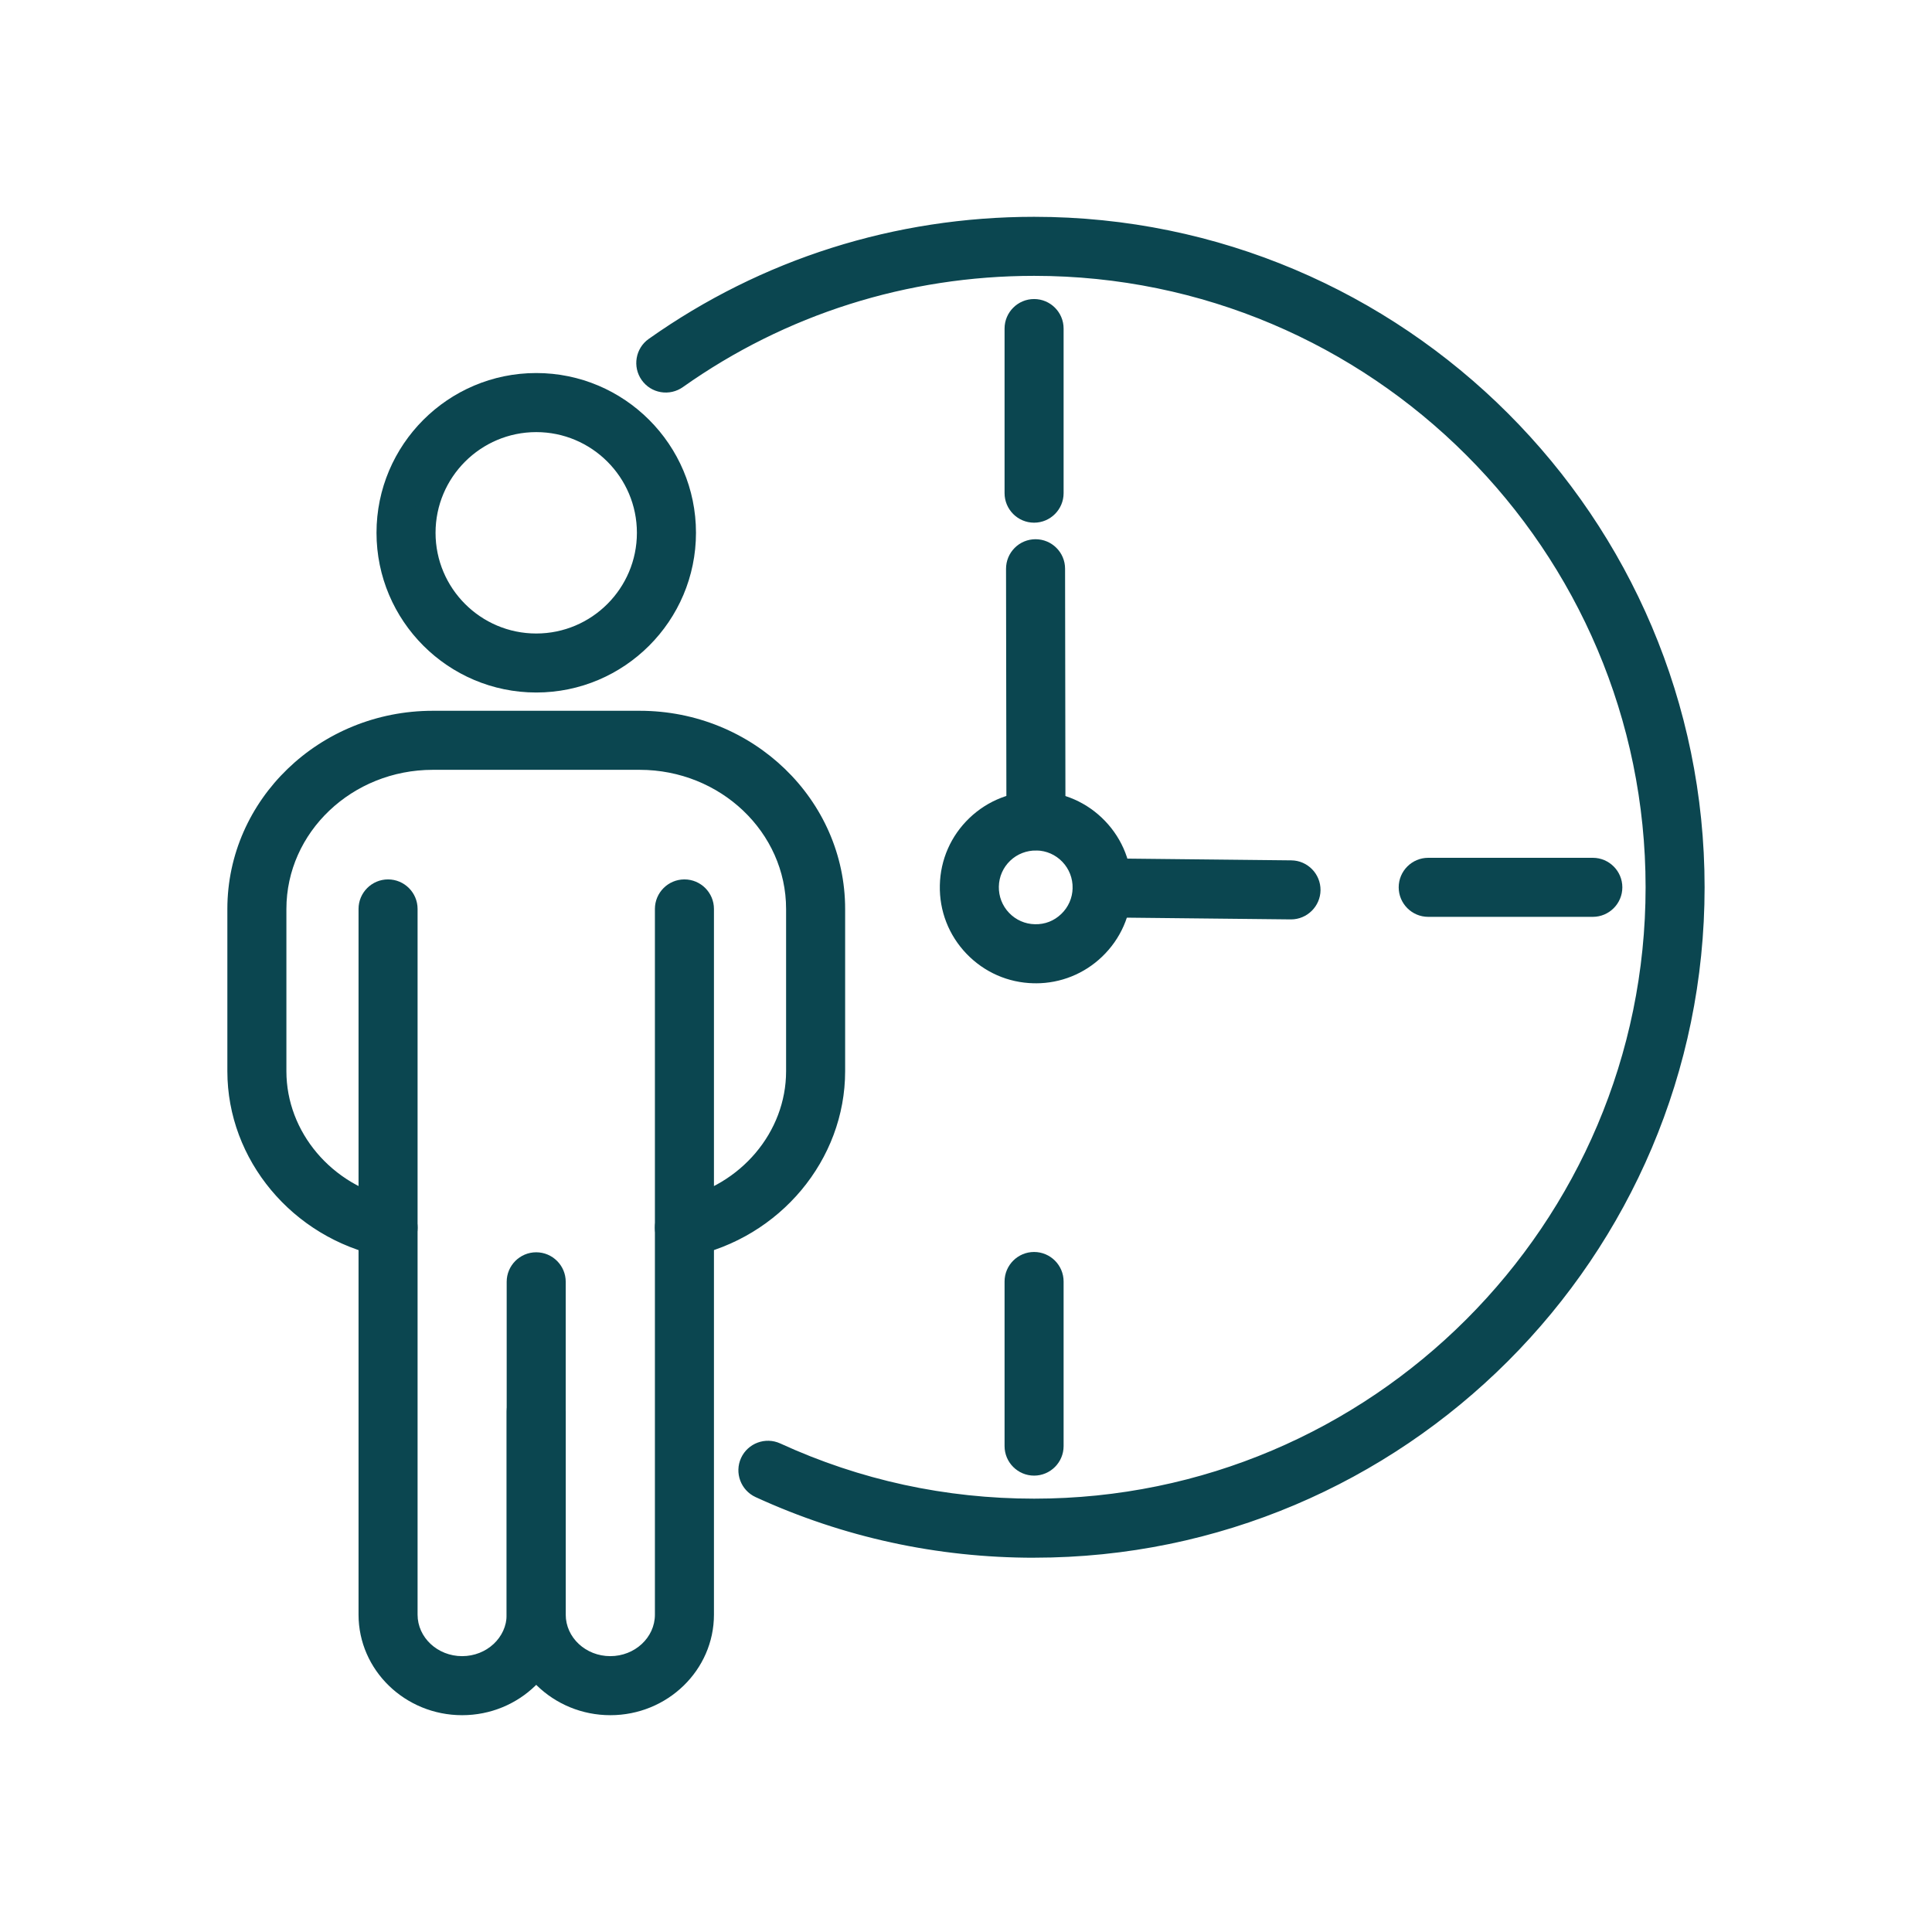
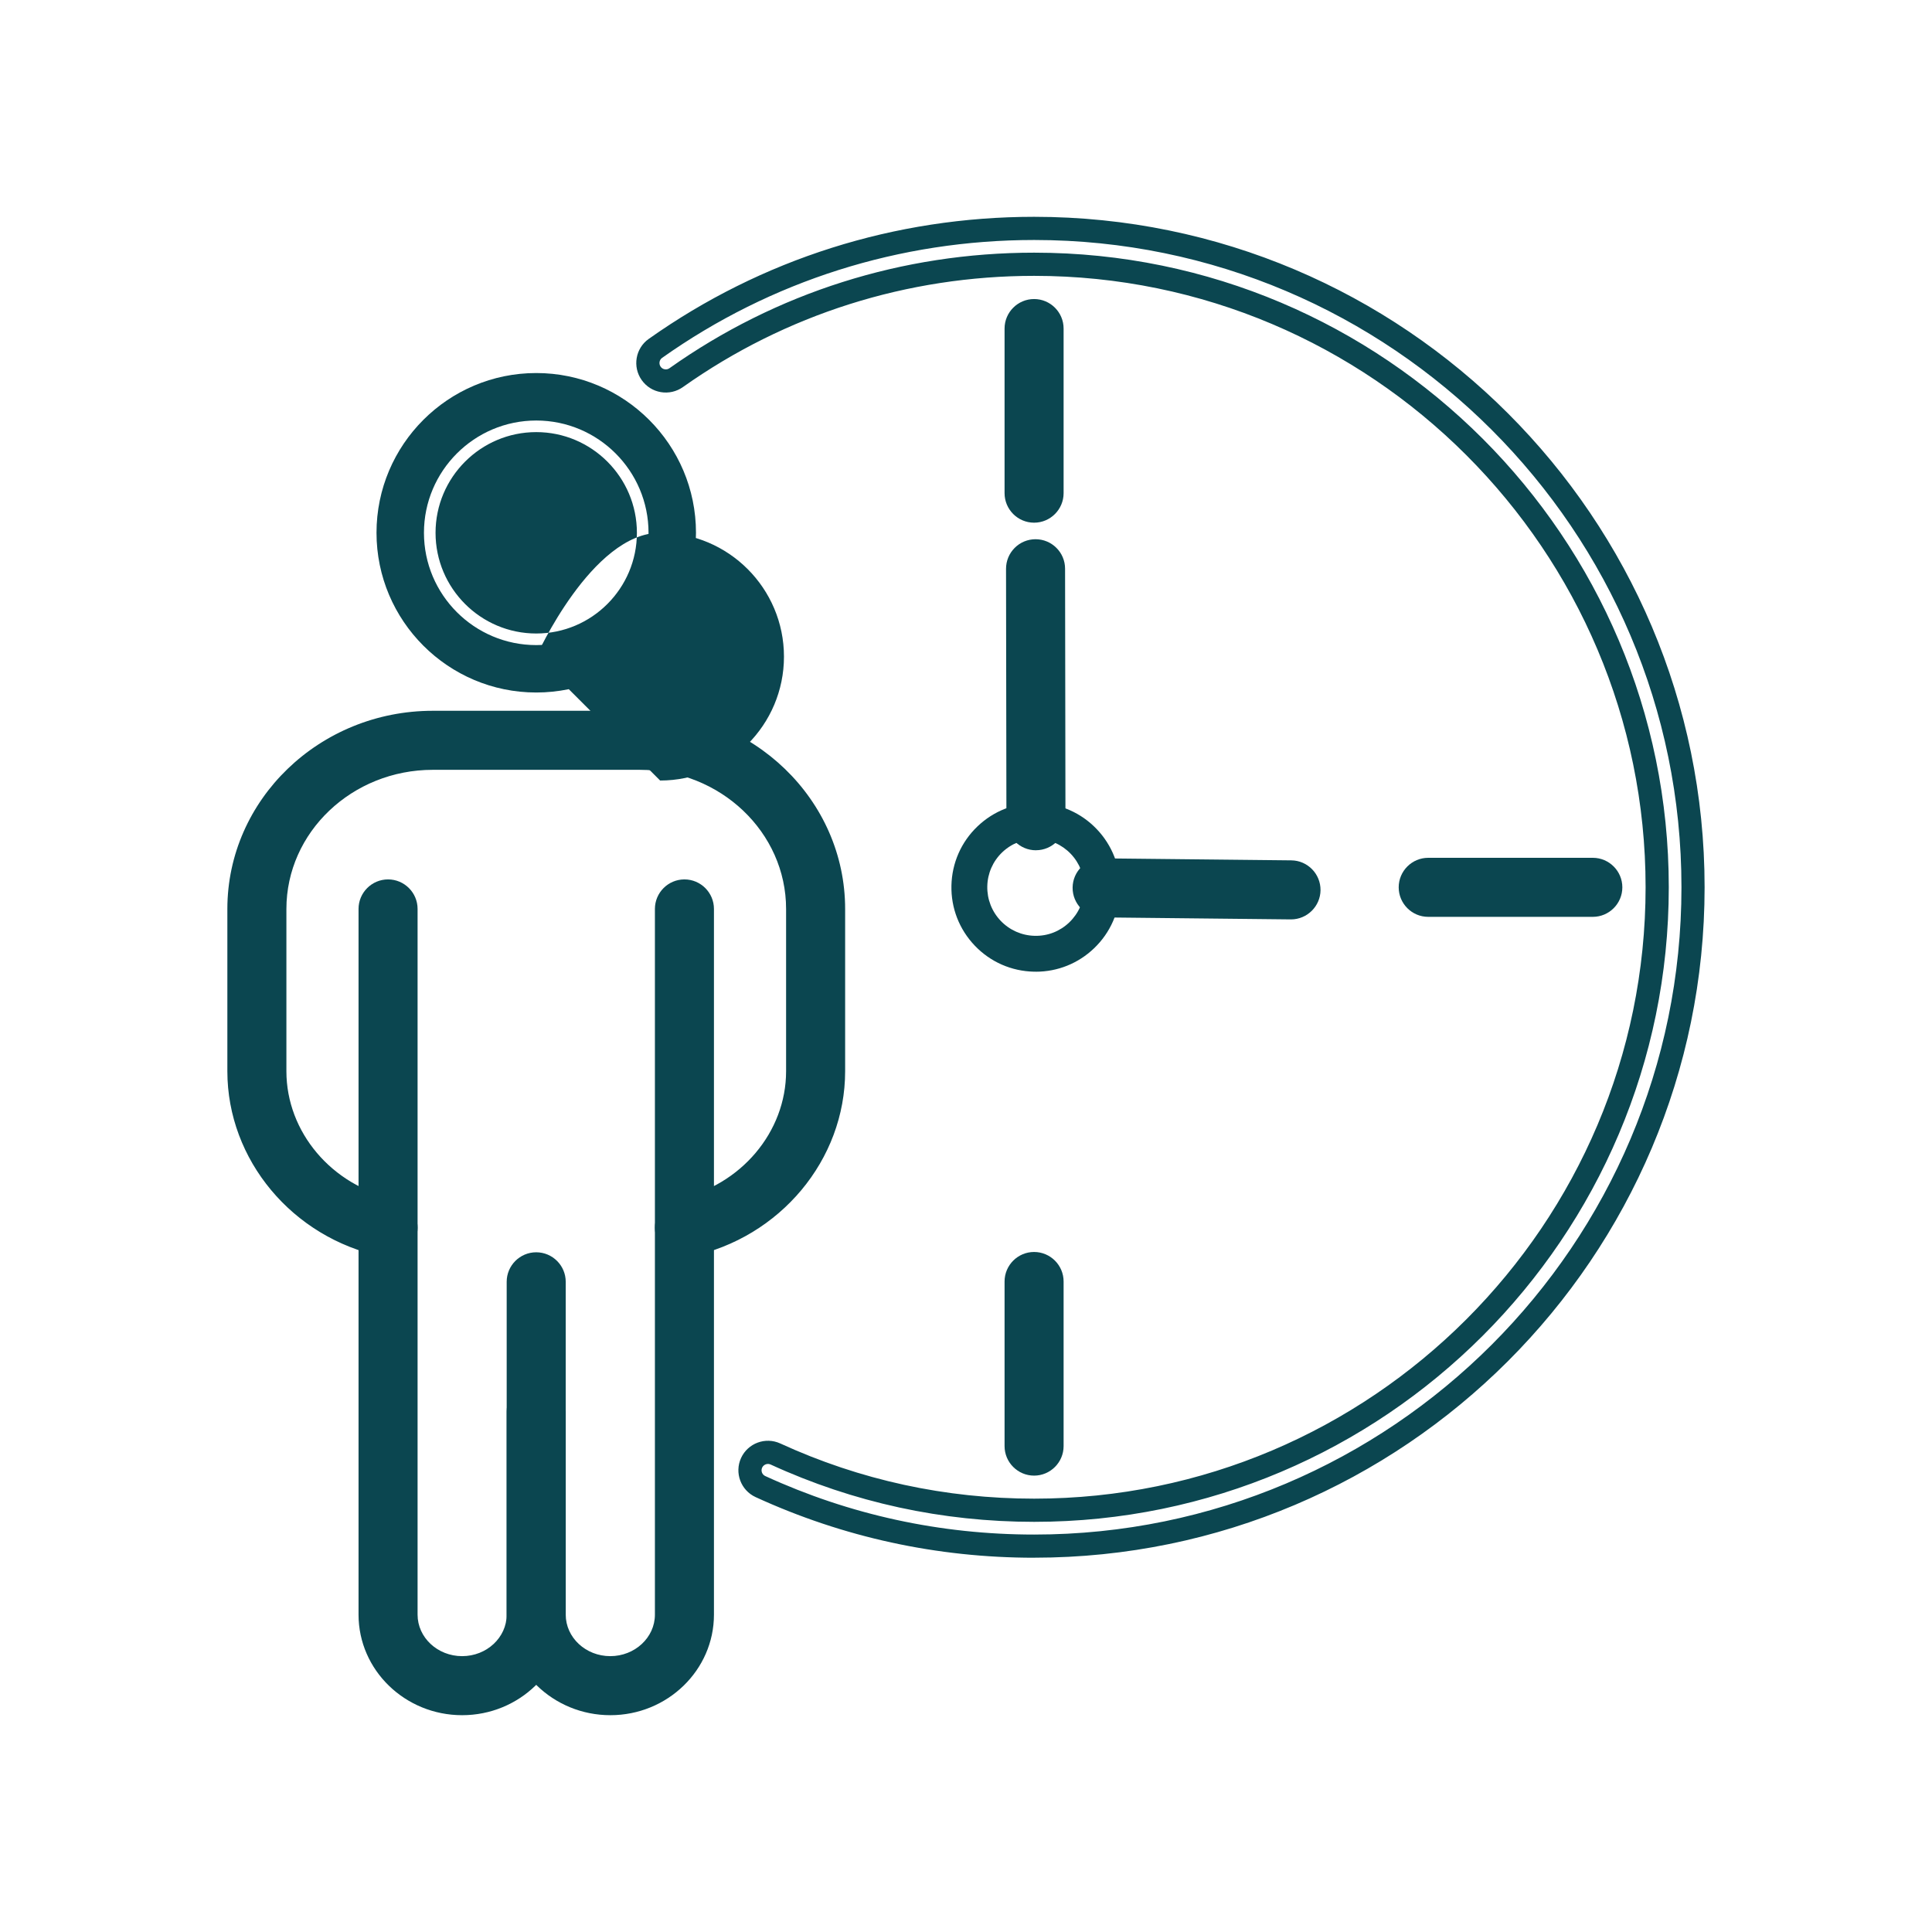
<svg xmlns="http://www.w3.org/2000/svg" id="Ebene_1" data-name="Ebene 1" viewBox="0 0 500 500">
  <defs>
    <style>
      .cls-1 {
        fill: #0b4650;
      }
    </style>
  </defs>
  <g>
-     <path class="cls-1" d="M267.65,400.14c-24.72,0-48.56-5.19-70.85-15.41-2.33-1.07-3.35-3.82-2.28-6.15,1.07-2.33,3.83-3.35,6.15-2.28,21.07,9.67,43.61,14.57,66.98,14.57,88.9,0,161.23-72.33,161.23-161.23s-72.33-161.23-161.23-161.23c-33.5,0-65.54,10.15-92.66,29.34-2.09,1.48-4.99.99-6.47-1.11-1.48-2.09-.99-4.99,1.11-6.47,28.69-20.31,62.59-31.05,98.02-31.05,94.02,0,170.51,76.49,170.51,170.51s-76.49,170.51-170.51,170.51Z" />
    <path class="cls-1" d="M267.65,403.14c-25.16,0-49.41-5.28-72.1-15.69-3.83-1.76-5.52-6.3-3.76-10.13,1.76-3.83,6.31-5.51,10.13-3.76,20.67,9.49,42.79,14.29,65.73,14.29,87.25,0,158.23-70.98,158.23-158.23s-70.98-158.23-158.23-158.23c-32.88,0-64.32,9.96-90.92,28.79-1.67,1.18-3.7,1.64-5.71,1.3-2.01-.34-3.77-1.45-4.95-3.12-2.43-3.44-1.62-8.22,1.82-10.65,29.2-20.67,63.7-31.6,99.75-31.6,95.67,0,173.51,77.84,173.51,173.51s-77.84,173.51-173.51,173.51ZM198.74,378.87c-.62,0-1.22.36-1.5.96-.38.82-.01,1.8.81,2.17,21.9,10.05,45.31,15.14,69.6,15.14,92.37,0,167.51-75.15,167.51-167.51S360.01,62.11,267.65,62.11c-34.81,0-68.1,10.55-96.29,30.5-.74.52-.91,1.55-.39,2.29.25.36.63.6,1.06.67.44.08.87-.02,1.23-.28,27.62-19.56,60.26-29.9,94.39-29.9,90.56,0,164.23,73.67,164.23,164.23s-73.67,164.23-164.23,164.23c-23.81,0-46.77-4.99-68.23-14.84-.22-.1-.45-.15-.68-.15Z" />
  </g>
  <g>
    <path class="cls-1" d="M267.62,132.27c-2.56,0-4.64-2.08-4.64-4.64v-42.6c0-2.56,2.08-4.64,4.64-4.64s4.64,2.08,4.64,4.64v42.6c0,2.56-2.08,4.64-4.64,4.64Z" />
    <path class="cls-1" d="M267.62,135.27c-4.21,0-7.64-3.43-7.64-7.64v-42.6c0-4.21,3.43-7.64,7.64-7.64s7.64,3.43,7.64,7.64v42.6c0,4.21-3.43,7.64-7.64,7.64ZM267.62,83.4c-.9,0-1.64.74-1.64,1.64v42.6c0,.9.74,1.64,1.64,1.64s1.64-.74,1.64-1.64v-42.6c0-.9-.74-1.64-1.64-1.64Z" />
  </g>
  <g>
    <path class="cls-1" d="M412.22,234.28h-42.6c-2.56,0-4.64-2.08-4.64-4.64s2.08-4.64,4.64-4.64h42.6c2.56,0,4.64,2.08,4.64,4.64s-2.08,4.64-4.64,4.64Z" />
    <path class="cls-1" d="M412.22,237.28h-42.6c-4.21,0-7.64-3.43-7.64-7.64s3.43-7.64,7.64-7.64h42.6c4.21,0,7.64,3.43,7.64,7.64s-3.43,7.64-7.64,7.64ZM369.62,228c-.9,0-1.64.74-1.64,1.64s.74,1.64,1.64,1.64h42.6c.9,0,1.64-.74,1.64-1.64s-.74-1.64-1.64-1.64h-42.6Z" />
  </g>
  <g>
    <path class="cls-1" d="M267.62,378.89c-2.56,0-4.64-2.08-4.64-4.64v-42.6c0-2.56,2.08-4.64,4.64-4.64s4.64,2.08,4.64,4.64v42.6c0,2.56-2.08,4.64-4.64,4.64Z" />
    <path class="cls-1" d="M267.62,381.89c-4.21,0-7.64-3.43-7.64-7.64v-42.6c0-4.21,3.43-7.64,7.64-7.64s7.64,3.43,7.64,7.64v42.6c0,4.21-3.43,7.64-7.64,7.64ZM267.62,330.01c-.9,0-1.64.74-1.64,1.64v42.6c0,.9.74,1.64,1.64,1.64s1.64-.74,1.64-1.64v-42.6c0-.9-.74-1.64-1.64-1.64Z" />
  </g>
  <g>
    <g>
      <path class="cls-1" d="M268.06,251.47c-.16,0-.32,0-.48,0-5.83-.13-11.26-2.51-15.29-6.72-4.03-4.21-6.19-9.74-6.06-15.57.13-5.83,2.51-11.26,6.72-15.29h0c4.21-4.03,9.7-6.18,15.57-6.06,5.83.13,11.26,2.51,15.29,6.72,4.03,4.21,6.19,9.74,6.06,15.57-.13,5.83-2.51,11.26-6.72,15.29-4.09,3.92-9.44,6.07-15.09,6.07ZM259.37,220.58h0c-2.42,2.32-3.79,5.44-3.86,8.79-.07,3.35,1.17,6.53,3.48,8.95,2.32,2.42,5.44,3.79,8.79,3.87,3.38.08,6.53-1.16,8.95-3.48,2.42-2.32,3.79-5.44,3.86-8.79.07-3.35-1.17-6.53-3.48-8.95-2.32-2.42-5.44-3.79-8.79-3.87-3.33-.07-6.53,1.17-8.95,3.48Z" />
-       <path class="cls-1" d="M268.06,254.47c-.19,0-.37,0-.55,0-6.62-.14-12.8-2.86-17.39-7.65-4.59-4.79-7.04-11.08-6.89-17.71.14-6.63,2.86-12.81,7.65-17.4,4.78-4.58,11.09-7.04,17.71-6.89,6.63.14,12.81,2.86,17.4,7.65,4.59,4.79,7.04,11.08,6.89,17.71-.14,6.63-2.86,12.81-7.65,17.4-4.64,4.45-10.74,6.9-17.16,6.9ZM268.06,210.81c-4.89,0-9.5,1.85-13.03,5.23-3.63,3.48-5.69,8.16-5.8,13.19-.11,5.03,1.75,9.8,5.23,13.43,3.48,3.63,8.16,5.69,13.19,5.8h.42c4.87,0,9.49-1.85,13.01-5.23,3.63-3.48,5.69-8.16,5.8-13.19.11-5.03-1.75-9.8-5.23-13.43-3.48-3.63-8.16-5.69-13.19-5.8-.13,0-.27,0-.4,0ZM268.07,245.19c-.12,0-.24,0-.36,0-4.15-.09-8.02-1.79-10.89-4.79-2.87-3-4.41-6.94-4.32-11.09.09-4.15,1.79-8.02,4.79-10.89h0c2.99-2.87,6.95-4.42,11.08-4.32,4.16.09,8.03,1.79,10.9,4.79,2.87,3,4.41,6.94,4.32,11.09-.09,4.15-1.79,8.02-4.79,10.89-2.92,2.79-6.71,4.32-10.73,4.32ZM261.44,222.75h0c-1.84,1.76-2.89,4.14-2.94,6.69-.05,2.55.89,4.97,2.65,6.81s4.14,2.89,6.69,2.94c2.6.06,4.94-.86,6.81-2.65,1.84-1.76,2.89-4.14,2.94-6.69.05-2.55-.89-4.97-2.65-6.81s-4.14-2.89-6.69-2.94c-2.55-.02-4.97.89-6.81,2.65Z" />
    </g>
    <g>
      <path class="cls-1" d="M268.1,217.05c-2.56,0-4.64-2.07-4.64-4.63l-.1-65.22c0-2.56,2.07-4.64,4.63-4.65h0c2.56,0,4.64,2.07,4.64,4.63l.1,65.22c0,2.56-2.07,4.64-4.63,4.65h0Z" />
      <path class="cls-1" d="M268.11,220.05h-.01c-4.21,0-7.63-3.42-7.64-7.63l-.1-65.21c0-2.04.79-3.96,2.23-5.41,1.44-1.45,3.36-2.24,5.4-2.25,4.22,0,7.65,3.42,7.65,7.63l.1,65.21c0,4.21-3.42,7.65-7.63,7.65ZM268,145.56c-.44,0-.85.17-1.16.48s-.48.72-.48,1.16l.1,65.21c0,.9.74,1.64,1.64,1.64h0c.9,0,1.63-.74,1.63-1.64l-.1-65.21c0-.9-.74-1.64-1.64-1.64Z" />
    </g>
    <g>
      <path class="cls-1" d="M334.11,234.94h-.05l-48.88-.52c-2.56-.03-4.62-2.13-4.59-4.69.03-2.55,2.1-4.59,4.64-4.59h.05l48.88.52c2.56.03,4.62,2.13,4.59,4.69-.03,2.55-2.1,4.59-4.64,4.59Z" />
      <path class="cls-1" d="M334.11,237.94h-.05l-48.91-.52c-4.21-.05-7.6-3.51-7.56-7.72.04-4.17,3.47-7.56,7.64-7.56l48.96.52c4.21.04,7.6,3.51,7.56,7.72-.04,4.17-3.47,7.56-7.64,7.56ZM285.25,228.14c-.91,0-1.65.73-1.66,1.62,0,.9.72,1.65,1.62,1.66l48.88.52.02,3v-3c.89,0,1.63-.73,1.64-1.62,0-.9-.72-1.65-1.62-1.66l-48.88-.52Z" />
    </g>
  </g>
  <g>
    <path class="cls-1" d="M138.78,176.22c-21.14,0-38.34-17.2-38.34-38.34s17.2-38.34,38.34-38.34,38.34,17.2,38.34,38.34-17.2,38.34-38.34,38.34ZM138.78,108.83c-16.02,0-29.06,13.03-29.06,29.06s13.03,29.06,29.06,29.06,29.06-13.03,29.06-29.06-13.03-29.06-29.06-29.06Z" />
-     <path class="cls-1" d="M138.78,179.22c-22.79,0-41.34-18.54-41.34-41.34s18.54-41.34,41.34-41.34,41.34,18.54,41.34,41.34-18.54,41.34-41.34,41.34ZM138.78,102.55c-19.48,0-35.34,15.85-35.34,35.34s15.85,35.34,35.34,35.34,35.34-15.85,35.34-35.34-15.85-35.34-35.34-35.34ZM138.78,169.94c-17.68,0-32.06-14.38-32.06-32.06s14.38-32.06,32.06-32.06,32.05,14.38,32.05,32.06-14.38,32.06-32.05,32.06ZM138.78,111.83c-14.37,0-26.06,11.69-26.06,26.06s11.69,26.06,26.06,26.06,26.05-11.69,26.05-26.06-11.69-26.06-26.05-26.06Z" />
+     <path class="cls-1" d="M138.78,179.22c-22.79,0-41.34-18.54-41.34-41.34s18.54-41.34,41.34-41.34,41.34,18.54,41.34,41.34-18.54,41.34-41.34,41.34ZM138.78,102.55c-19.48,0-35.34,15.85-35.34,35.34s15.85,35.34,35.34,35.34,35.34-15.85,35.34-35.34-15.85-35.34-35.34-35.34ZM138.78,169.94s14.38-32.06,32.06-32.06,32.05,14.38,32.05,32.06-14.38,32.06-32.05,32.06ZM138.78,111.83c-14.37,0-26.06,11.69-26.06,26.06s11.69,26.06,26.06,26.06,26.05-11.69,26.05-26.06-11.69-26.06-26.05-26.06Z" />
  </g>
  <g>
    <path class="cls-1" d="M177.12,322.36c-2.15,0-4.08-1.5-4.54-3.69-.53-2.51,1.08-4.97,3.59-5.5,17.54-3.69,30.27-18.8,30.27-35.93v-42c0-21.51-18.34-39.01-40.89-39.01h-53.54c-22.55,0-40.89,17.5-40.89,39.01v42c0,17.13,12.73,32.25,30.27,35.93,2.51.53,4.11,2.99,3.59,5.5-.53,2.51-2.98,4.11-5.5,3.59-21.81-4.59-37.64-23.52-37.64-45.02v-42c0-26.63,22.51-48.29,50.17-48.29h53.54c27.66,0,50.17,21.66,50.17,48.29v42c0,21.5-15.83,40.43-37.64,45.02-.32.07-.64.1-.96.1Z" />
    <path class="cls-1" d="M177.12,325.36c-3.59,0-6.73-2.55-7.47-6.07-.87-4.12,1.78-8.18,5.9-9.05,16.16-3.4,27.89-17.28,27.89-33v-42c0-19.85-17-36.01-37.89-36.01h-53.54c-20.89,0-37.89,16.15-37.89,36.01v42c0,15.72,11.73,29.6,27.89,33,4.12.87,6.77,4.93,5.9,9.05-.87,4.12-4.93,6.76-9.04,5.91-23.2-4.88-40.03-25.04-40.03-47.96v-42c0-28.28,23.85-51.29,53.17-51.29h53.54c29.32,0,53.17,23.01,53.17,51.29v42c0,22.91-16.83,43.08-40.03,47.95-.52.11-1.05.17-1.58.17ZM112.01,193.24h53.54c24.2,0,43.89,18.84,43.89,42.01v42c0,18.54-13.73,34.89-32.65,38.87-.88.19-1.45,1.06-1.27,1.94.18.87,1.04,1.46,1.94,1.27,20.43-4.29,35.26-21.99,35.26-42.08v-42c0-24.97-21.16-45.29-47.17-45.29h-53.54c-26.01,0-47.17,20.32-47.17,45.29v42c0,20.09,14.83,37.79,35.26,42.08.88.18,1.76-.38,1.94-1.27.19-.89-.38-1.76-1.27-1.94-18.92-3.98-32.65-20.33-32.65-38.87v-42c0-23.16,19.69-42.01,43.89-42.01Z" />
  </g>
  <g>
    <path class="cls-1" d="M119.6,440.89c-13.13,0-23.81-10.33-23.81-23.02v-182.64c0-2.56,2.08-4.64,4.64-4.64s4.64,2.08,4.64,4.64v182.64c0,7.57,6.52,13.74,14.53,13.74s14.53-6.16,14.53-13.74v-86.14c0-2.56,2.08-4.64,4.64-4.64s4.64,2.08,4.64,4.64v86.14c0,12.69-10.68,23.02-23.81,23.02Z" />
    <path class="cls-1" d="M119.6,443.89c-14.78,0-26.81-11.67-26.81-26.02v-182.64c0-4.21,3.43-7.64,7.64-7.64s7.64,3.43,7.64,7.64v182.64c0,5.92,5.17,10.74,11.53,10.74s11.53-4.82,11.53-10.74v-86.14c0-4.21,3.43-7.64,7.64-7.64s7.64,3.43,7.64,7.64v86.14c0,14.35-12.03,26.02-26.81,26.02ZM100.43,233.59c-.9,0-1.64.74-1.64,1.64v182.64c0,11.04,9.34,20.02,20.81,20.02s20.81-8.98,20.81-20.02v-86.14c0-.9-.74-1.64-1.64-1.64s-1.64.74-1.64,1.64v86.14c0,9.23-7.86,16.74-17.53,16.74s-17.53-7.51-17.53-16.74v-182.64c0-.9-.74-1.64-1.64-1.64Z" />
  </g>
  <g>
    <path class="cls-1" d="M157.96,440.89c-13.15,0-23.83-10.33-23.83-23.02v-52.6c0-2.56,2.08-4.64,4.64-4.64s4.64,2.08,4.64,4.64v52.6c0,7.57,6.52,13.74,14.53,13.74s14.55-6.16,14.55-13.74v-182.64c0-2.56,2.08-4.64,4.64-4.64s4.64,2.08,4.64,4.64v182.64c0,12.69-10.68,23.02-23.81,23.02Z" />
    <path class="cls-1" d="M157.96,443.89c-14.79,0-26.83-11.67-26.83-26.02v-52.6c0-4.21,3.43-7.64,7.64-7.64s7.64,3.43,7.64,7.64v52.6c0,5.92,5.17,10.74,11.53,10.74s11.55-4.82,11.55-10.74v-182.64c0-4.21,3.43-7.64,7.64-7.64s7.64,3.43,7.64,7.64v182.64c0,14.35-12.03,26.02-26.81,26.02ZM138.77,363.63c-.9,0-1.64.74-1.64,1.64v52.6c0,11.04,9.34,20.02,20.83,20.02s20.81-8.98,20.81-20.02v-182.64c0-.9-.74-1.64-1.64-1.64s-1.64.74-1.64,1.64v182.64c0,9.23-7.87,16.74-17.55,16.74s-17.53-7.51-17.53-16.74v-52.6c0-.9-.74-1.64-1.64-1.64Z" />
  </g>
</svg>